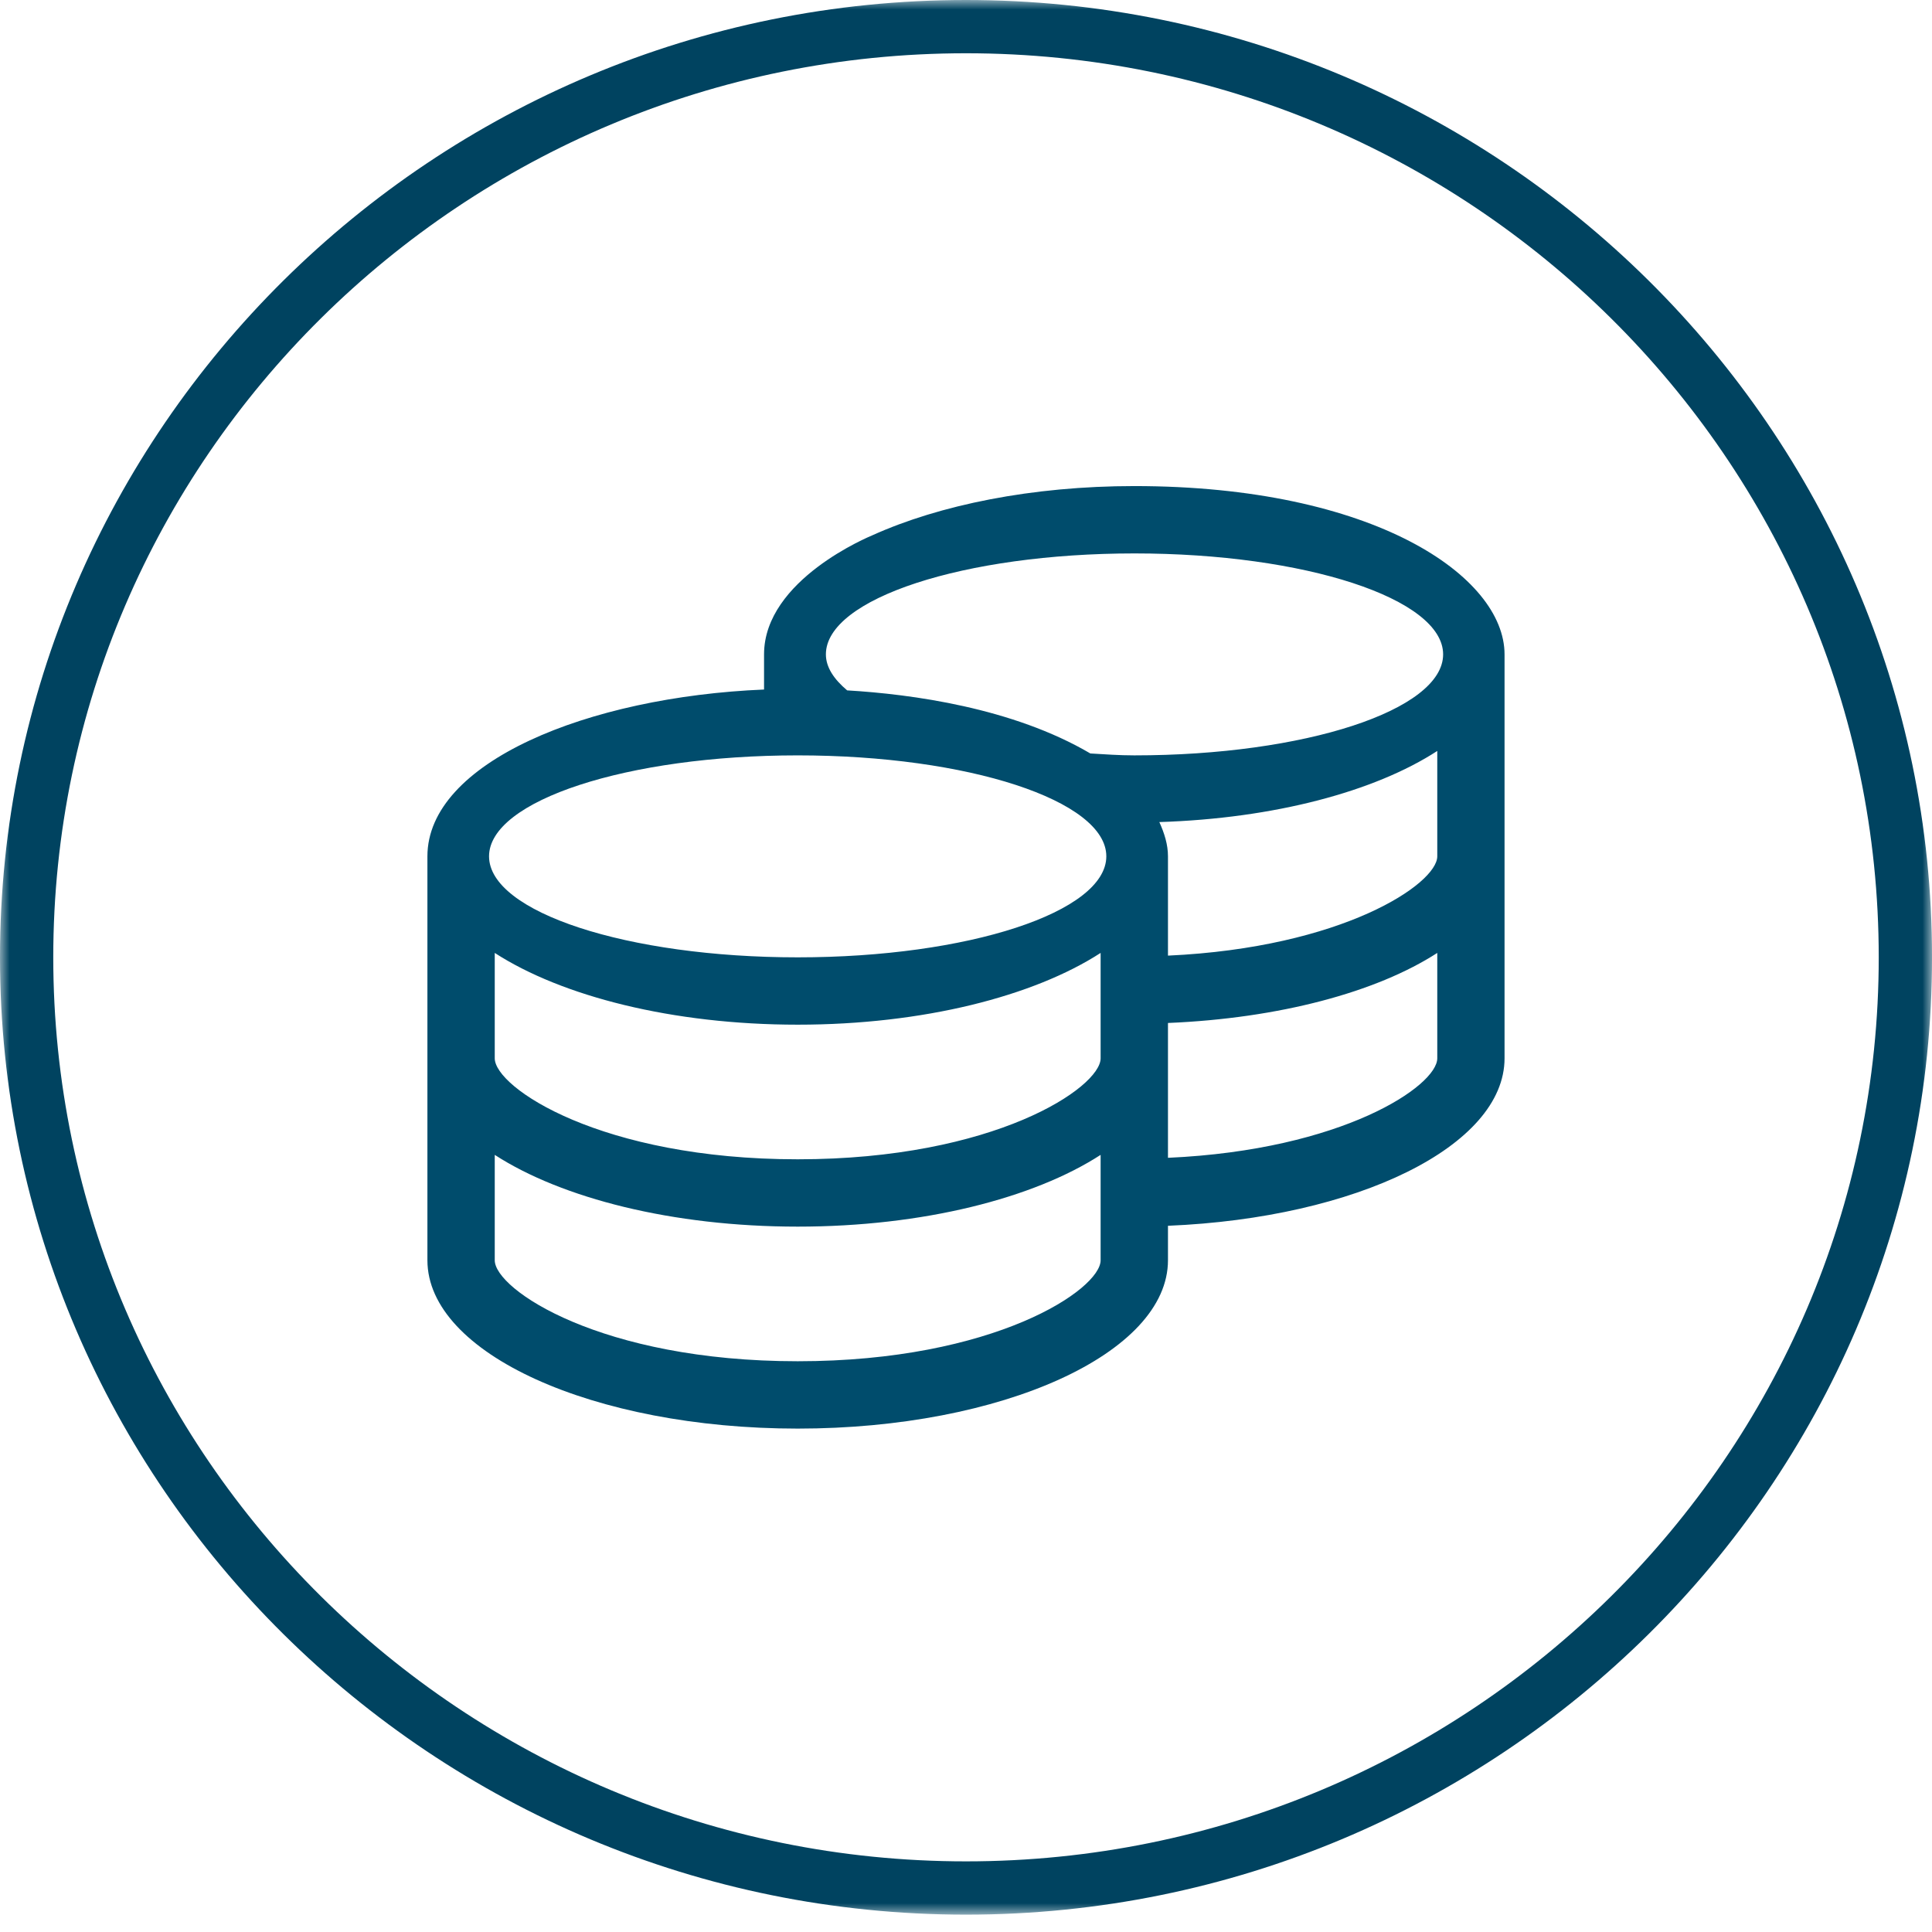
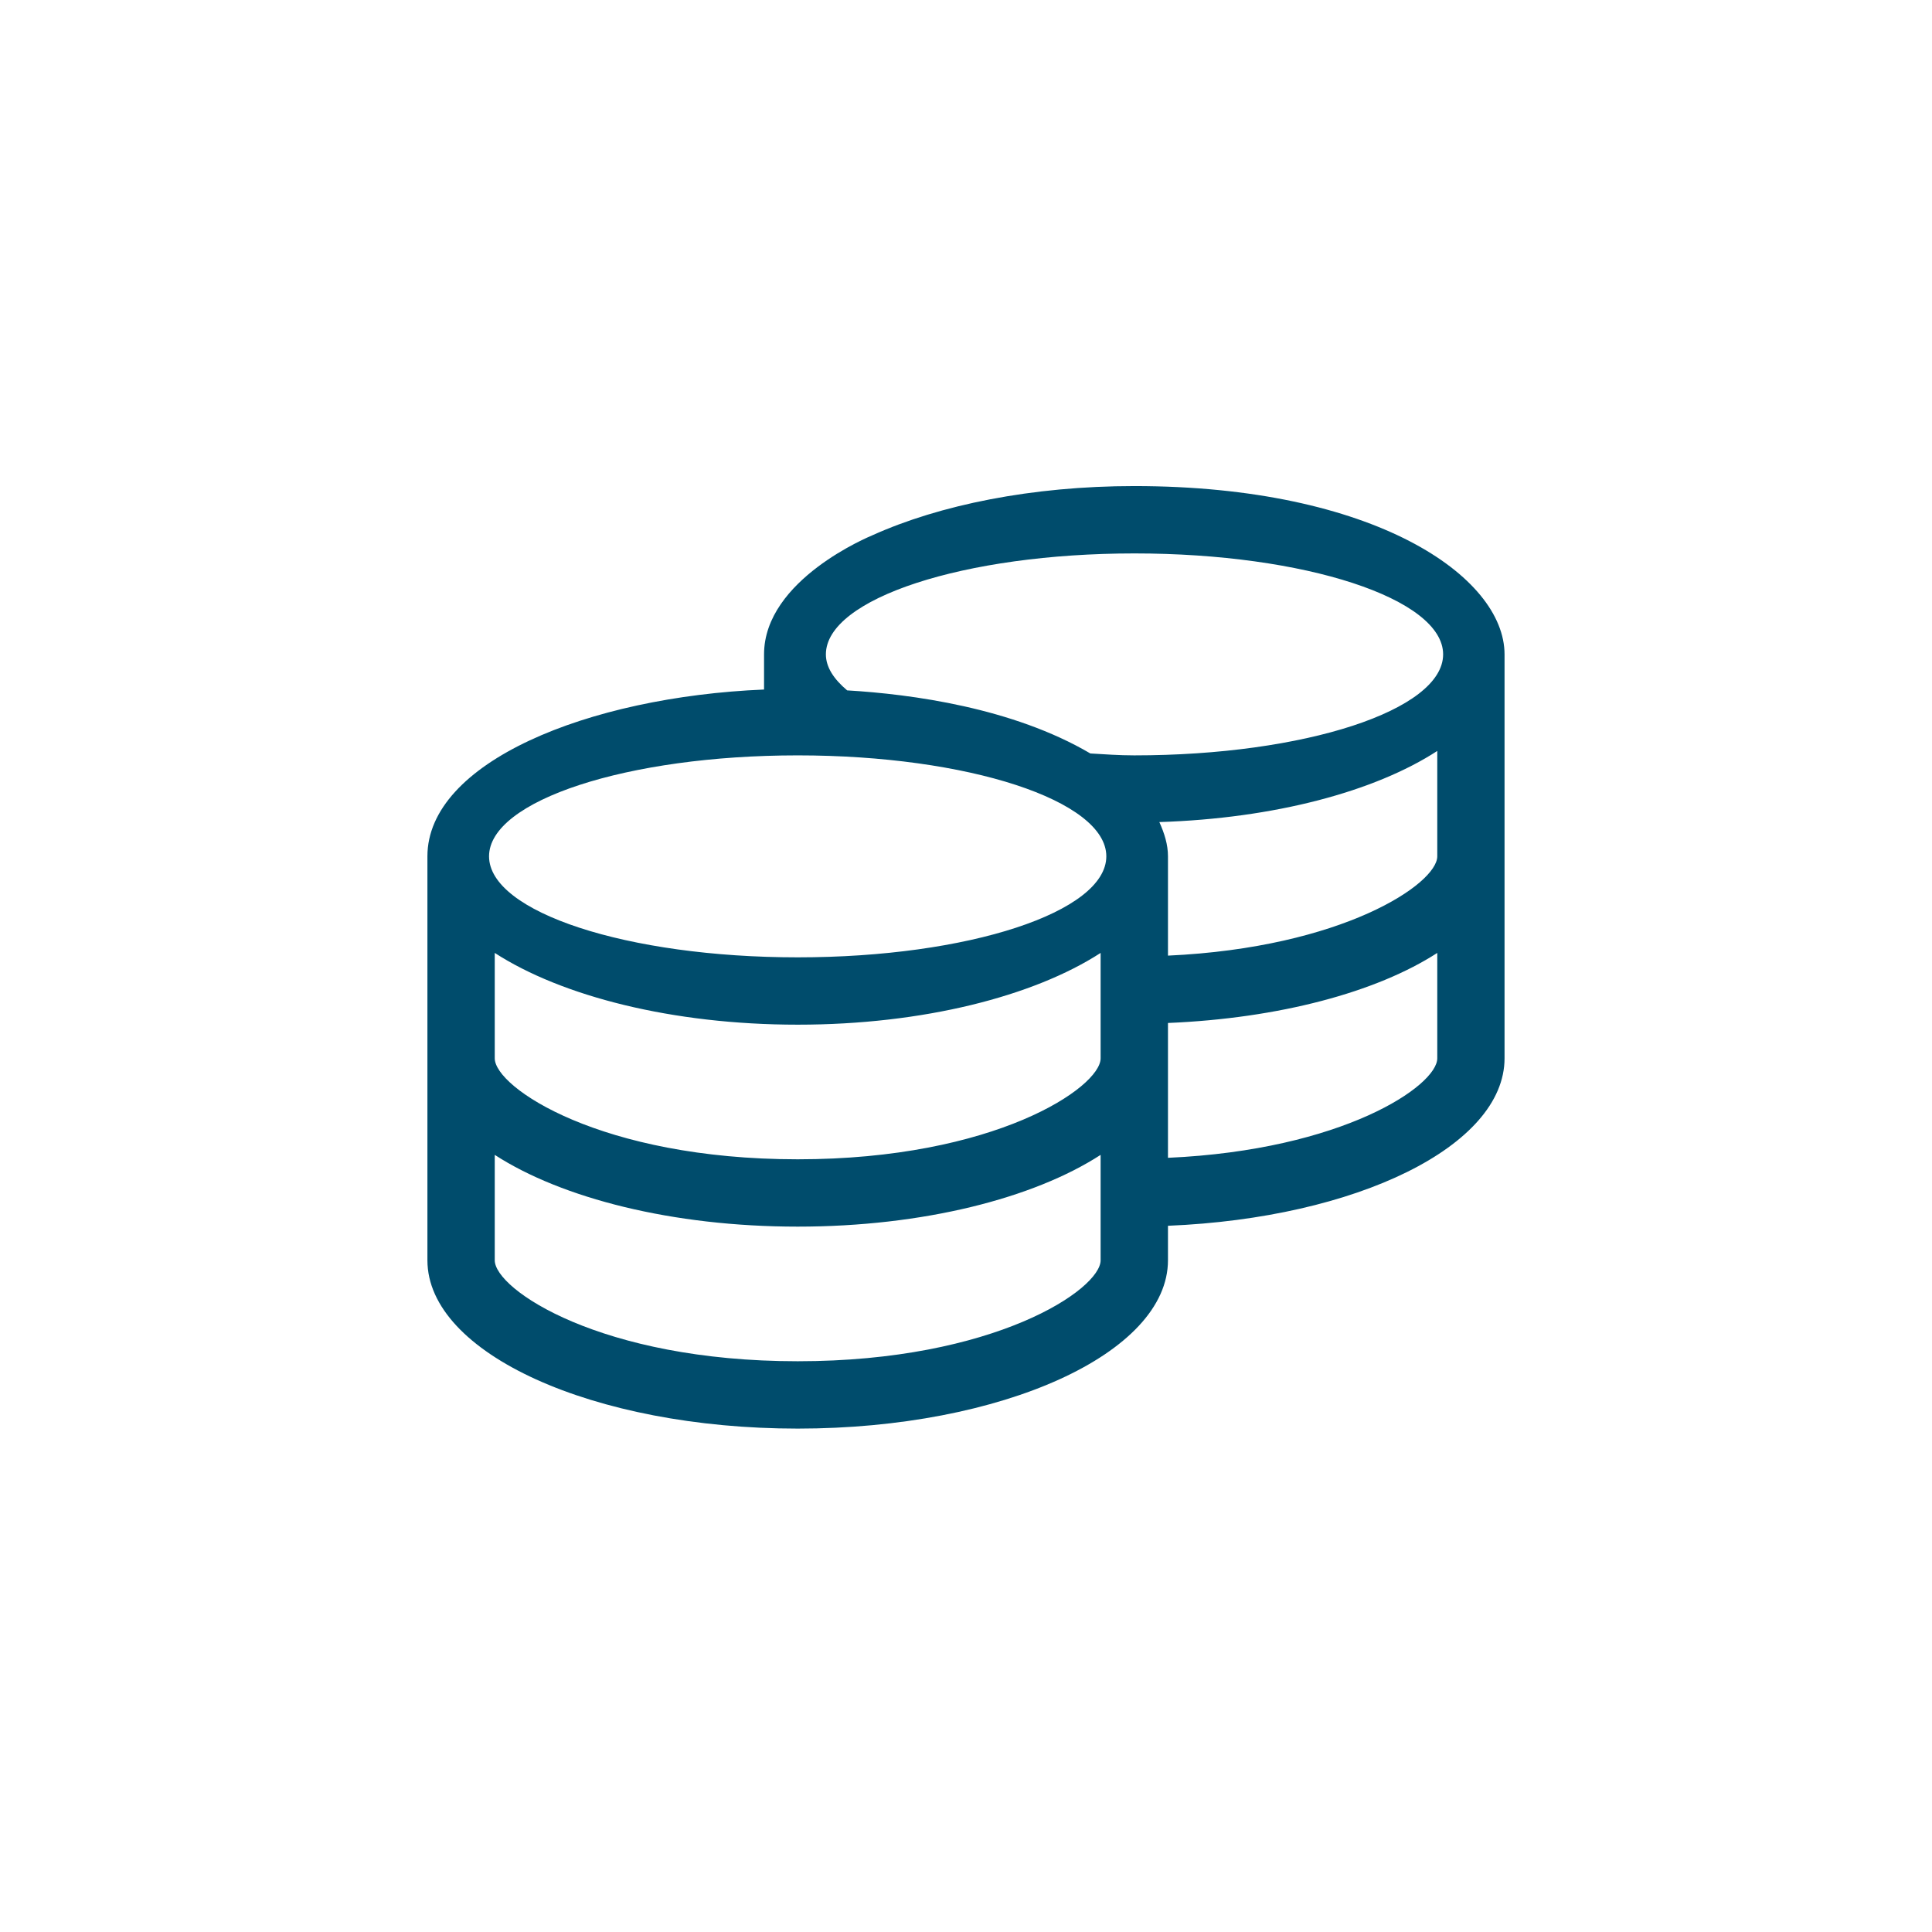
<svg xmlns="http://www.w3.org/2000/svg" xmlns:xlink="http://www.w3.org/1999/xlink" width="100px" height="100px" viewBox="0 0 100 100" version="1.1">
  <title>Group 6</title>
  <defs>
-     <polygon id="path-1" points="0 0 100 0 100 99.102 0 99.102" />
-   </defs>
+     </defs>
  <g id="Version-3" stroke="none" stroke-width="1" fill="none" fill-rule="evenodd">
    <g id="Artboard-Copy-2" transform="translate(-161, -21)">
      <g id="Group-6" transform="translate(161, 21)">
        <path d="M58.711,25.159 C53.42,25.159 48.627,26.138 45.153,27.707 C45.056,27.751 39.547,29.993 39.547,33.87 L39.547,35.69 C30.409,36.07 22.123,39.468 22.123,44.323 L22.123,65.23 C22.123,70.045 30.704,73.944 41.29,73.944 C51.873,73.944 60.454,70.045 60.454,65.23 L60.454,63.446 C70.221,63.044 77.875,59.318 77.875,54.777 L77.875,33.87 C77.875,29.841 71.114,25.159 58.711,25.159 L58.711,25.159 Z M56.968,65.23 C56.968,66.744 51.47,70.458 41.29,70.458 C31.107,70.458 25.608,66.744 25.608,65.23 L25.608,59.776 C29.072,62.018 34.799,63.49 41.29,63.49 C47.778,63.49 53.505,62.018 56.968,59.776 L56.968,65.23 Z M56.968,54.777 C56.968,56.291 51.47,60.005 41.29,60.005 C31.107,60.005 25.608,56.291 25.608,54.777 L25.608,49.323 C29.072,51.564 34.799,53.037 41.29,53.037 C47.778,53.037 53.505,51.564 56.968,49.323 L56.968,54.777 Z M41.29,49.552 C32.469,49.552 25.313,47.21 25.313,44.323 C25.313,41.439 32.469,39.098 41.29,39.098 C50.108,39.098 57.263,41.439 57.263,44.323 C57.263,47.21 50.108,49.552 41.29,49.552 L41.29,49.552 Z M74.393,54.777 C74.393,56.205 69.493,59.525 60.454,59.928 L60.454,52.949 C66.203,52.709 71.244,51.358 74.393,49.323 L74.393,54.777 Z M74.393,44.323 C74.393,45.752 69.482,49.05 60.454,49.463 L60.454,44.323 C60.454,43.714 60.269,43.127 60.007,42.55 C65.952,42.363 71.158,40.97 74.393,38.869 L74.393,44.323 Z M58.711,39.098 C57.917,39.098 57.186,39.043 56.436,38.999 C52.416,36.636 47.18,35.93 43.849,35.734 C43.162,35.155 42.748,34.535 42.748,33.87 C42.748,30.986 49.901,28.645 58.722,28.645 C67.543,28.645 74.696,30.986 74.696,33.87 C74.696,36.757 67.532,39.098 58.711,39.098 L58.711,39.098 Z" id="Fill-1" fill="#004C6C" />
        <g id="Group-5">
          <mask id="mask-2" fill="white">
            <use xlink:href="#path-1" />
          </mask>
          <g id="Clip-4" />
-           <path d="M50,2.757 C23.951,2.757 2.757,23.75 2.757,49.551 C2.757,75.352 23.951,96.344 50,96.344 C76.05,96.344 97.243,75.352 97.243,49.551 C97.243,23.75 76.05,2.757 50,2.757 M50,99.102 C22.429,99.102 0,76.874 0,49.551 C0,22.23 22.429,0 50,0 C77.572,0 100.001,22.23 100.001,49.551 C100.001,76.874 77.572,99.102 50,99.102" id="Fill-3" fill="#004360" mask="url(#mask-2)" />
        </g>
      </g>
    </g>
  </g>
</svg>